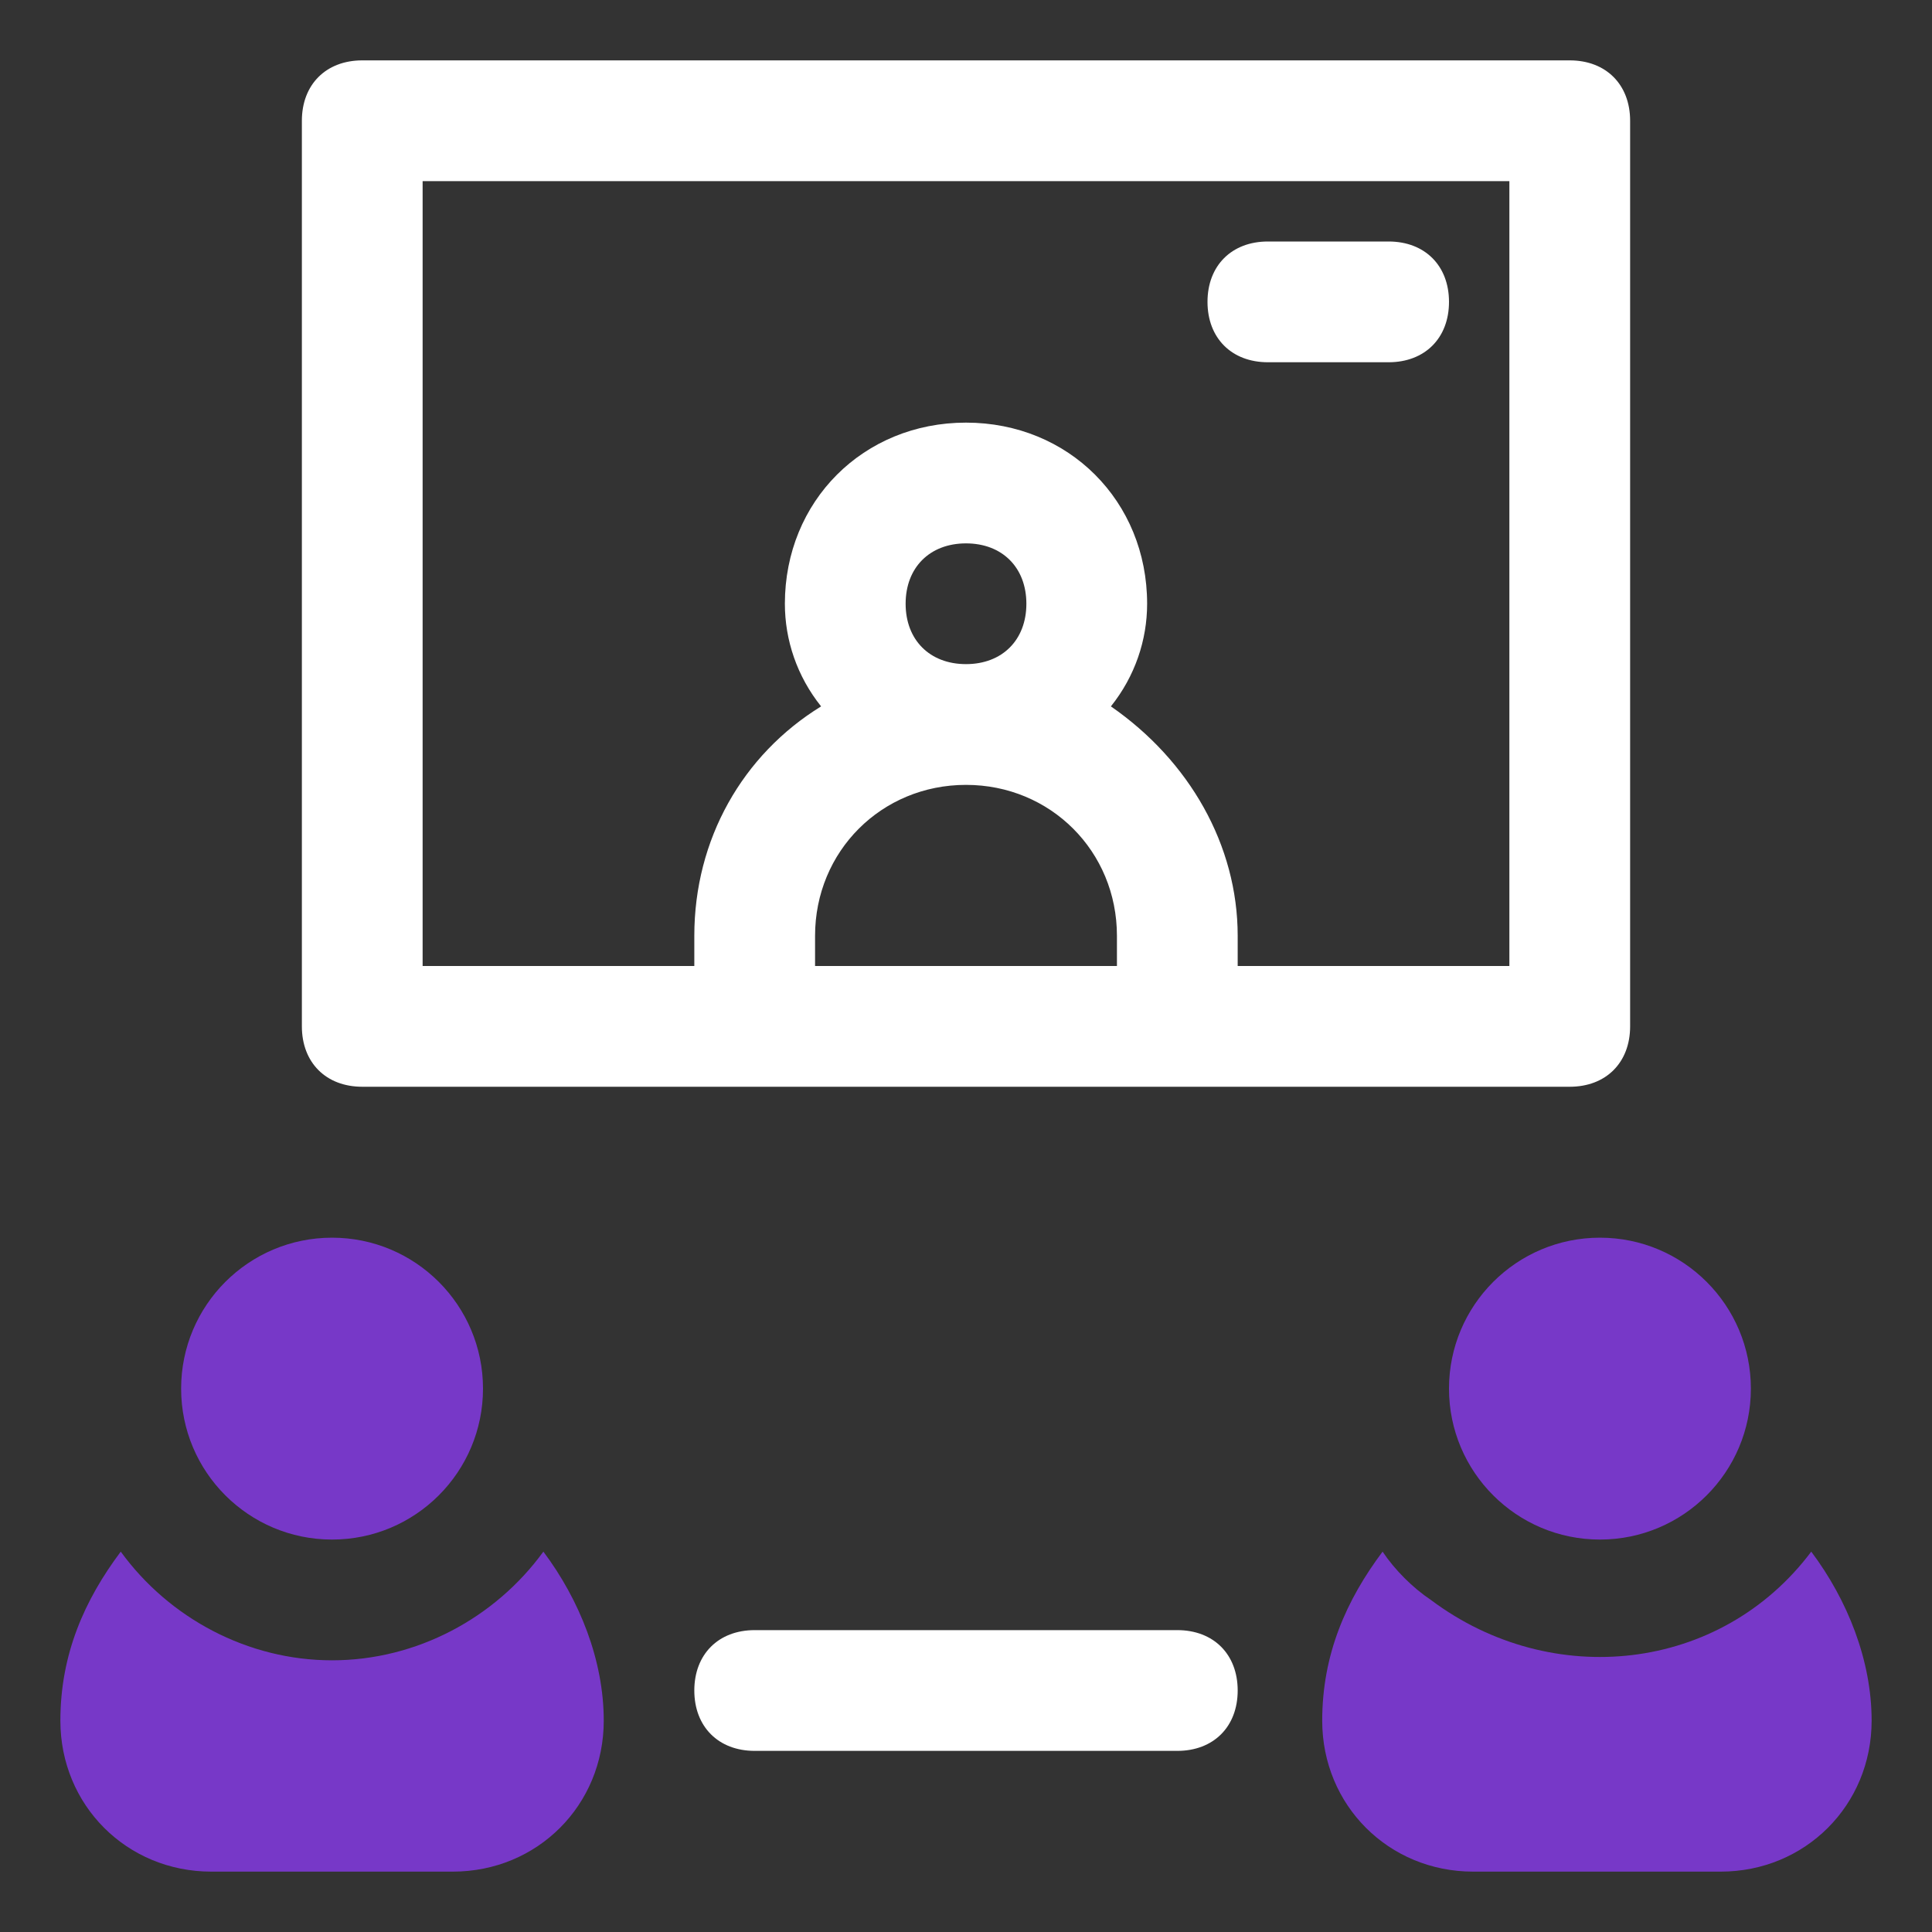
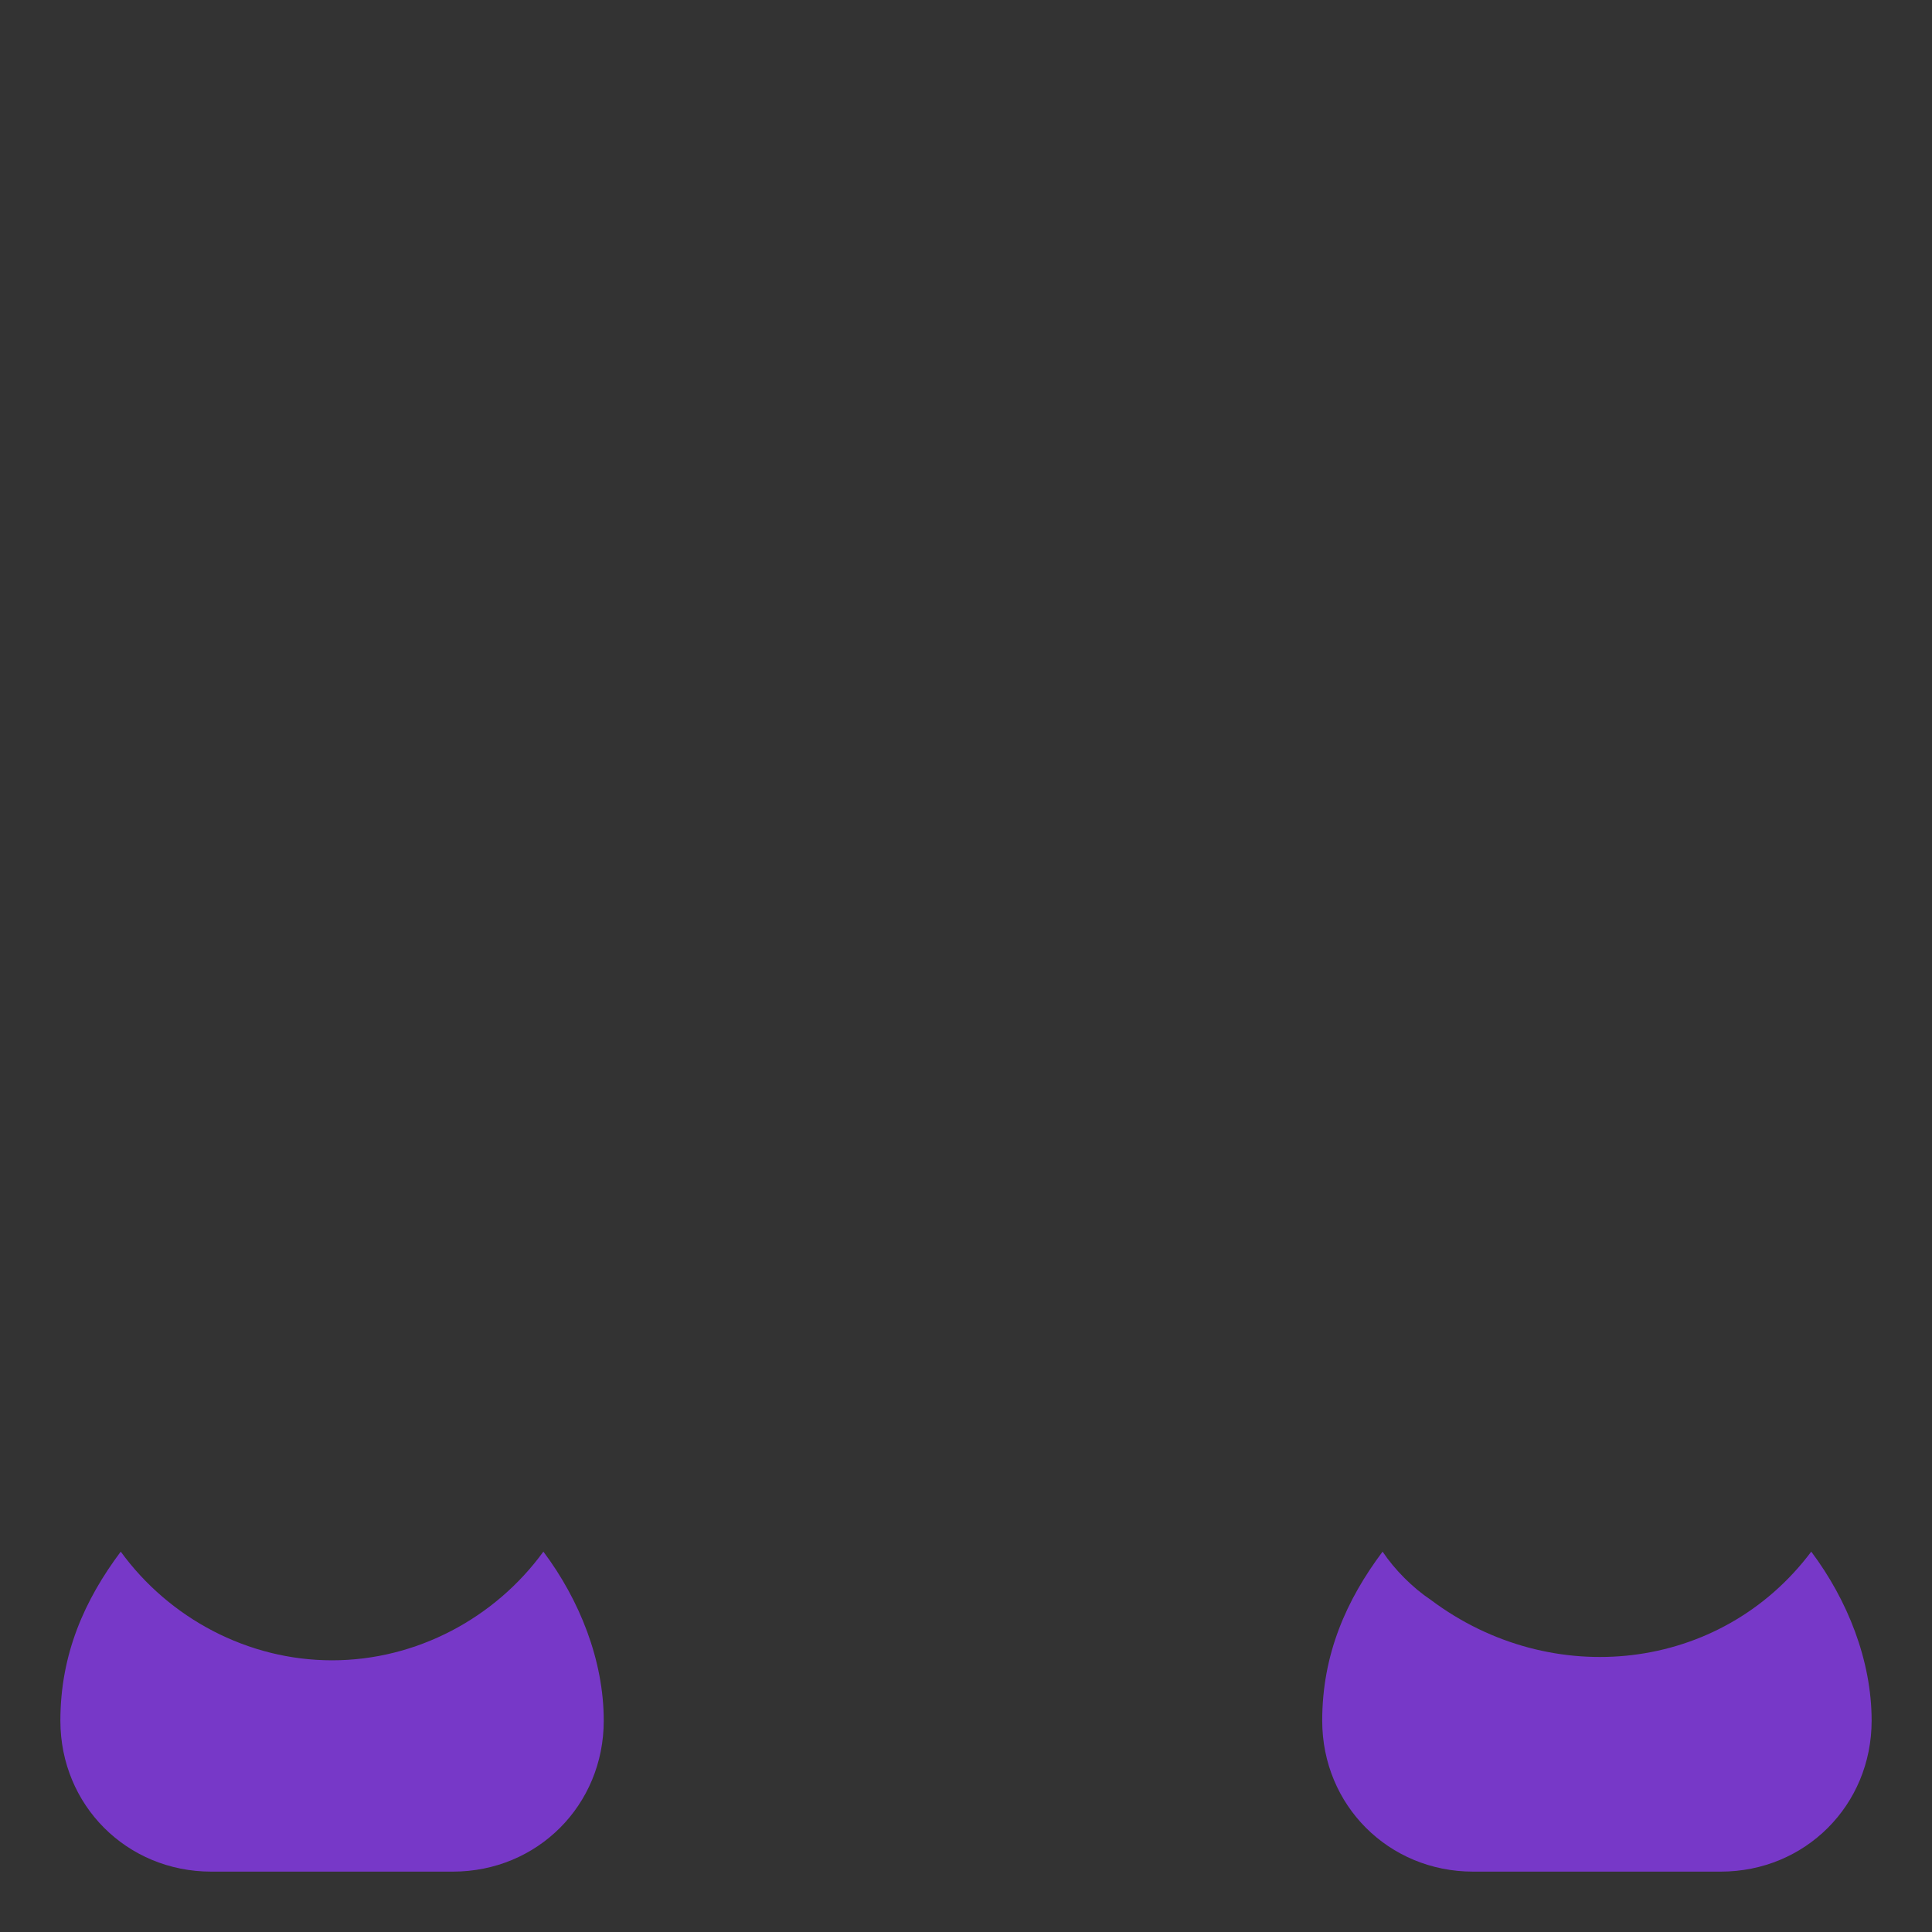
<svg xmlns="http://www.w3.org/2000/svg" version="1.1" id="OBJECT" x="0px" y="0px" viewBox="0 0 32 32" style="enable-background:new 0 0 32 32;" xml:space="preserve">
  <rect x="0" y="0" width="32" height="32" fill="#333333" stroke="none" />
  <style type="text/css">
	.st0{fill:#FFFFFF;}
	.st1{fill:#7738C8;}
</style>
-   <path class="st0" d="M26,1H6C5.4,1,5,1.4,5,2v15c0,0.6,0.4,1,1,1h20c0.6,0,1-0.4,1-1V2C27,1.4,26.6,1,26,1z M15,10c0-0.6,0.4-1,1-1  c0.6,0,1,0.4,1,1s-0.4,1-1,1C15.4,11,15,10.6,15,10z M16,13c1.4,0,2.5,1.1,2.5,2.5V16h-5v-0.5C13.5,14.1,14.6,13,16,13z M25,16h-4.5  v-0.5c0-1.5-0.8-2.9-2.1-3.8c0.4-0.5,0.6-1.1,0.6-1.7c0-1.7-1.3-3-3-3s-3,1.3-3,3c0,0.6,0.2,1.2,0.6,1.7c-1.3,0.8-2.1,2.2-2.1,3.8  V16H7V3h18V16z" />
-   <path class="st0" d="M21,6h2c0.6,0,1-0.4,1-1s-0.4-1-1-1h-2c-0.6,0-1,0.4-1,1S20.4,6,21,6z" />
-   <path class="st0" d="M19.5,27h-7c-0.6,0-1,0.4-1,1s0.4,1,1,1h7c0.6,0,1-0.4,1-1S20.1,27,19.5,27z" />
  <path class="st1" d="M30,25.7c-1.5,2-4.3,2.3-6.3,0.8c-0.3-0.2-0.6-0.5-0.8-0.8c-0.6,0.8-1,1.7-1,2.8c0,1.4,1.1,2.5,2.5,2.5  c0,0,0.1,0,0.1,0h4c1.4,0,2.5-1.1,2.5-2.5C31,27.5,30.6,26.5,30,25.7z" />
-   <circle class="st1" cx="26.5" cy="23" r="2.5" />
  <path class="st1" d="M5.5,27.5c-1.4,0-2.7-0.7-3.5-1.8c-0.6,0.8-1,1.7-1,2.8C1,29.9,2.1,31,3.5,31h4c1.4,0,2.5-1.1,2.5-2.5  c0-1-0.4-2-1-2.8C8.2,26.8,6.9,27.5,5.5,27.5z" />
-   <circle class="st1" cx="5.5" cy="23" r="2.5" />
</svg>